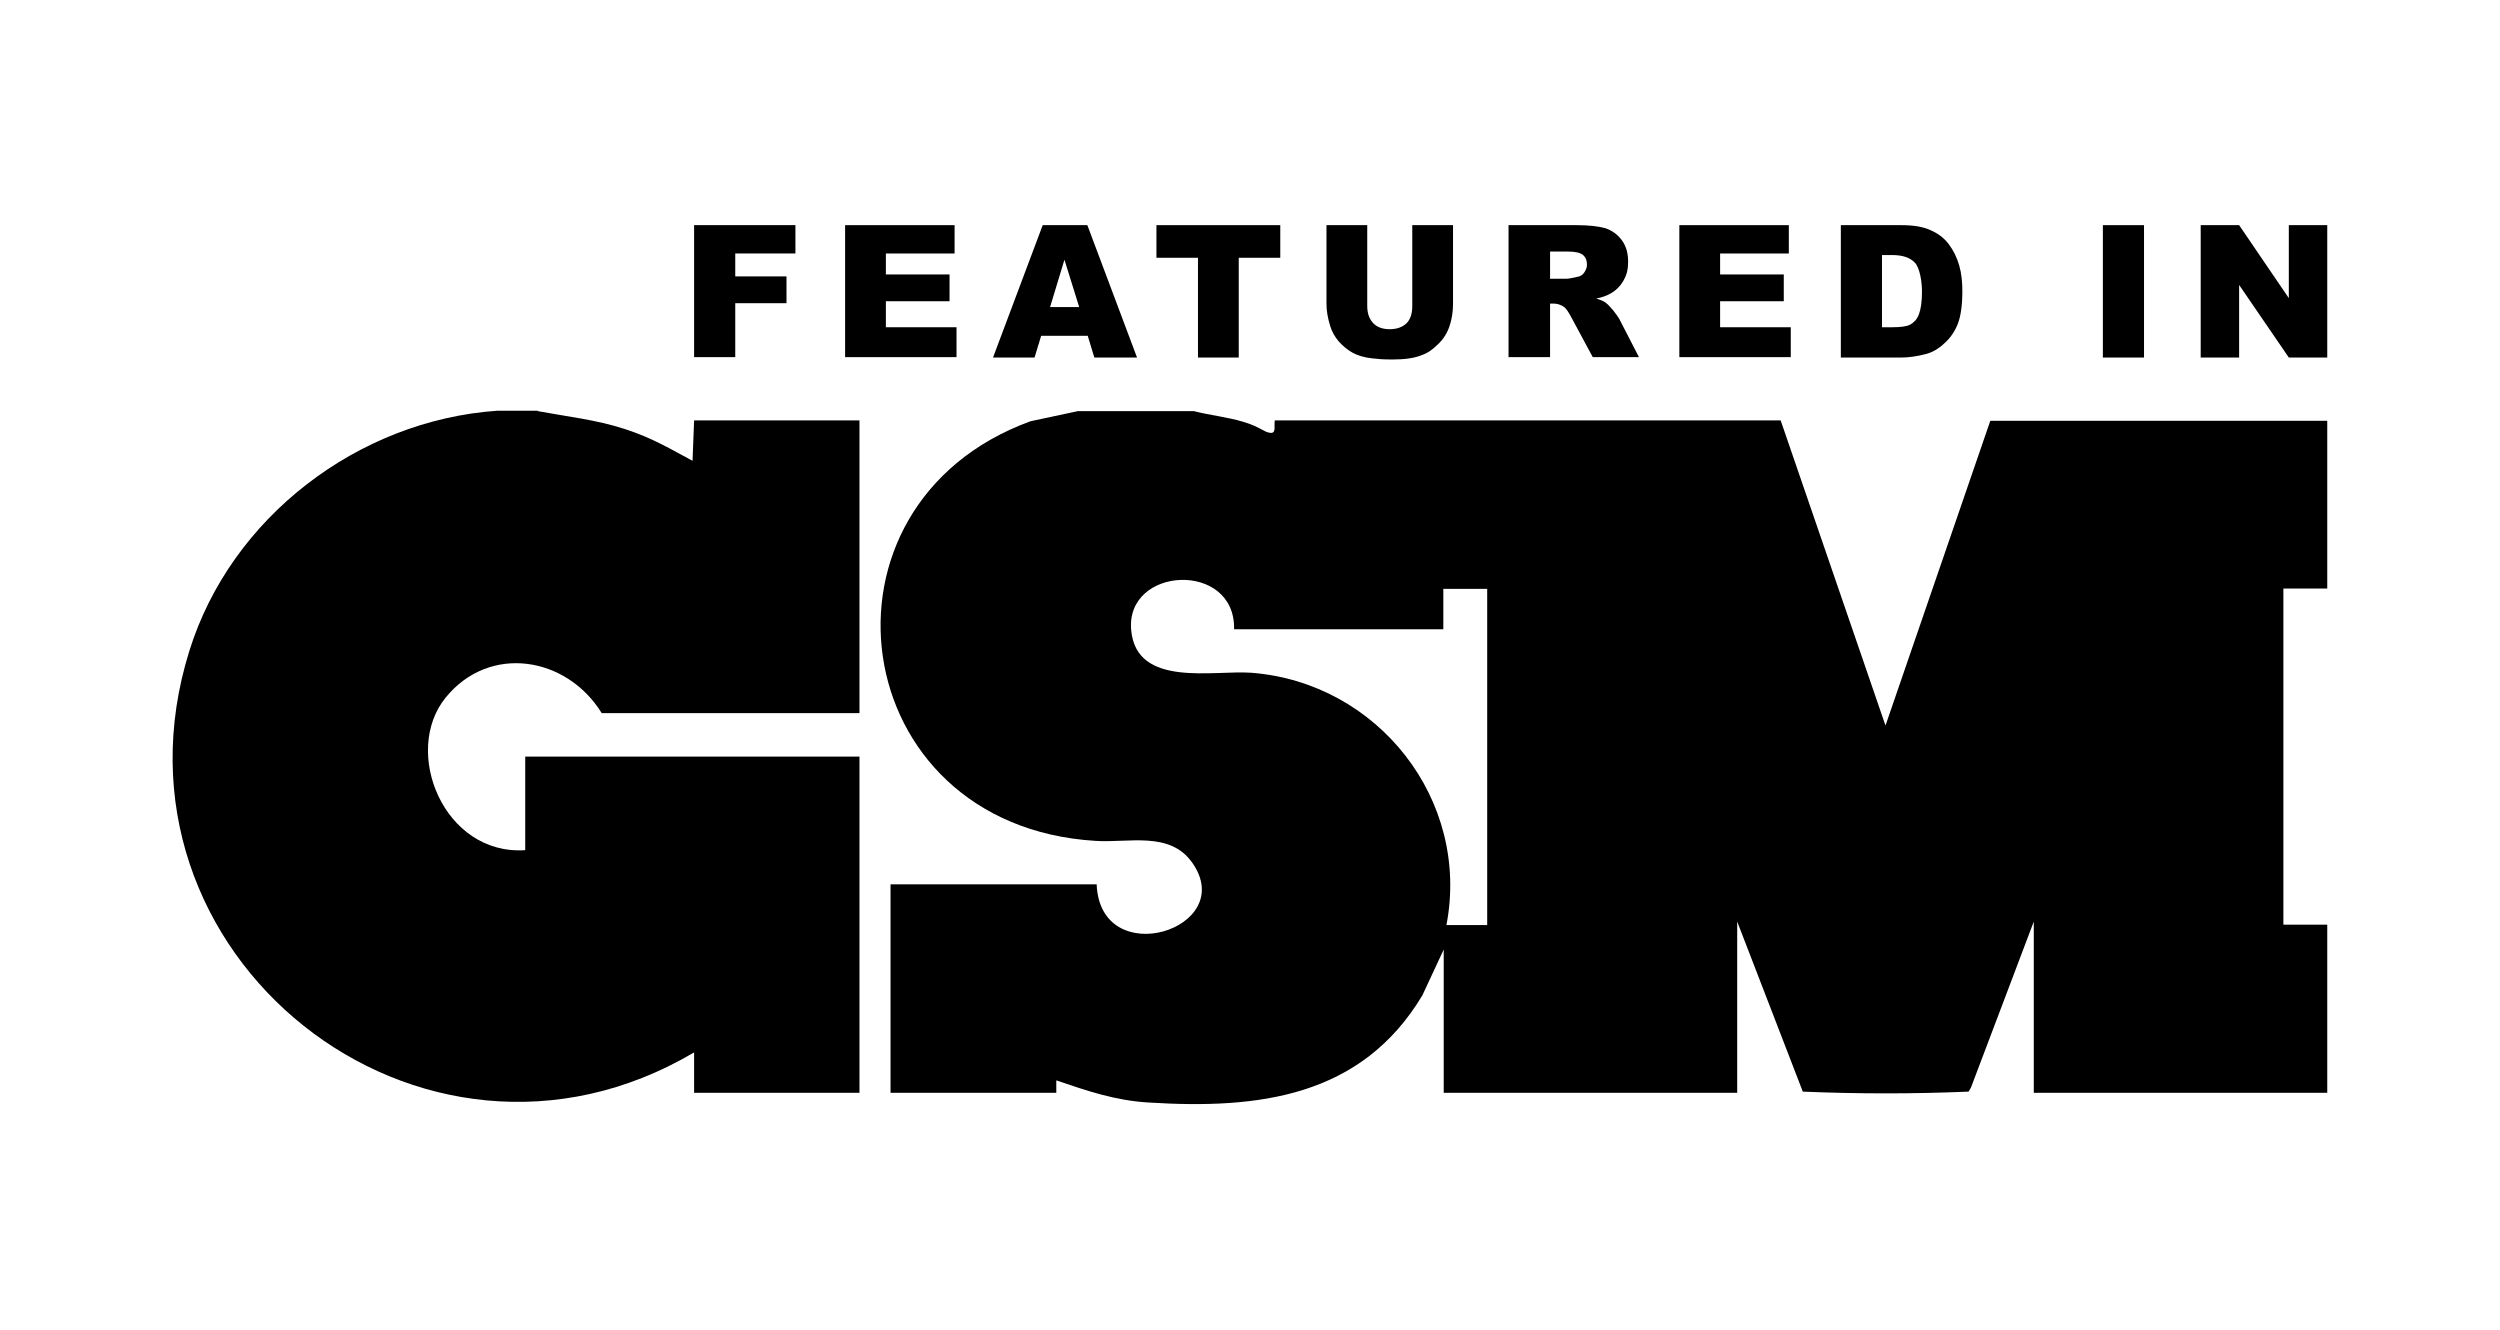
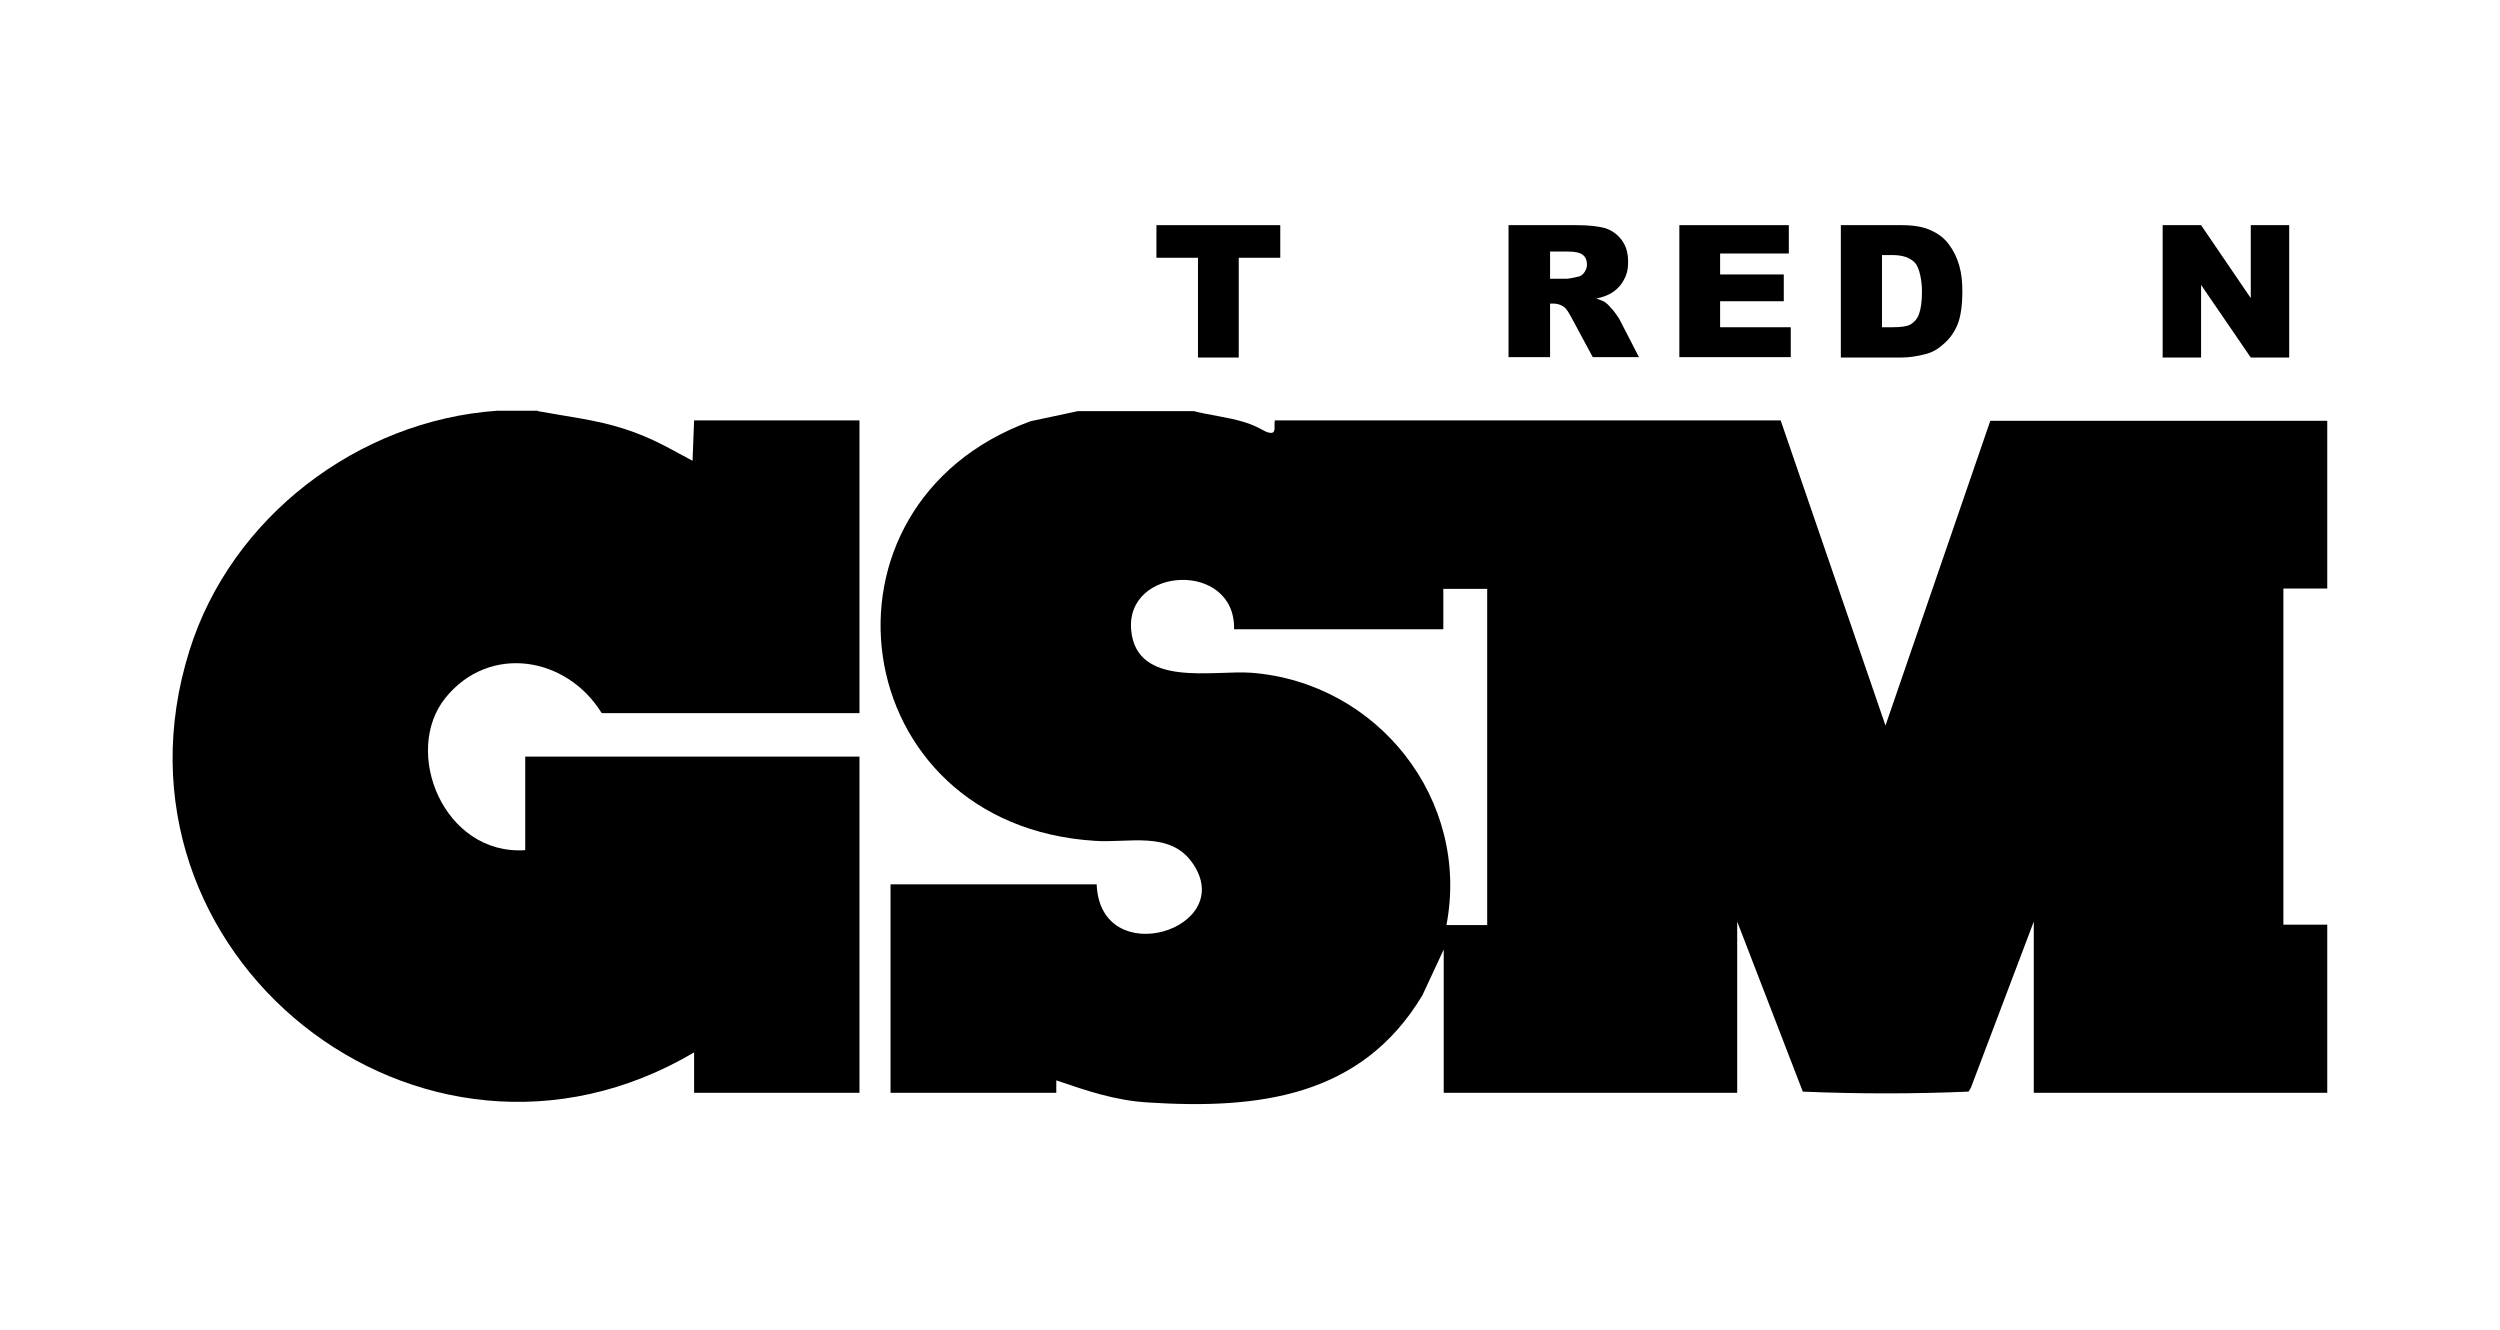
<svg xmlns="http://www.w3.org/2000/svg" id="Layer_1" version="1.1" viewBox="0 0 644 342.5">
  <g>
    <path d="M307.5,105.9c4.3,1.1,8.6,1.5,12.9,2.8s5.1,2.6,6.8,2.8.9-1.9,1.2-3.2h130.3c0,0,27,78.6,27,78.6l27-78.5h86.8c0,0,0,43.2,0,43.2h-11.3v86.6h11.3v43.3h-75.6v-44.1l-16.2,42.8-.6,1c-14.1.6-28.5.6-42.7,0l-16.9-43.8v44.1h-75.6v-36.9l-5.5,11.8c-15.7,26.2-42.2,29.4-70.6,27.6-8.5-.5-15.8-3-23.7-5.7v3.2h-42.7v-53.7h53.1c.9,22.7,36.7,11.5,24.6-5.6-5.8-8.2-16.4-5-25-5.6-64.6-4-75.7-86.6-16.6-108.1l12.2-2.6h29.8ZM317.9,162.1c.4-17.7-28.1-16.3-26.5.3,1.4,14.8,21.1,10.2,30.9,10.9,32.7,2.5,56.5,32.8,50.3,65h10.5s0-86.6,0-86.6h-11.3v10.4h-53.9Z" />
    <path d="M138.5,105.9c7.5,1.4,15,2.2,22.4,4.6s11.8,5.2,17.5,8.2l.4-10.4h42.6v75.4h-66.4c-9-14.6-28.9-17.9-40.2-4s-.5,40.7,20.5,39.3v-24.1h86.1v86.6h-42.6v-10.4c-70.4,41.6-154.5-25.4-130-103.5,10.7-34.3,43.4-59.3,79.3-61.8h10.5Z" />
  </g>
  <g>
-     <path d="M178.9,58h26v7.3h-15.5v5.9h13.2v6.9h-13.2v13.9h-10.6v-34.1Z" />
-     <path d="M217.7,58h28.2v7.3h-17.7v5.4h16.4v6.9h-16.4v6.7h18.2v7.7h-28.7v-34.1Z" />
-     <path d="M280.2,86.5h-12l-1.7,5.6h-10.7l12.8-34.1h11.5l12.8,34.1h-11l-1.7-5.6ZM278,79.1l-3.8-12.2-3.7,12.2h7.5Z" />
    <path d="M297.8,58h32v8.4h-10.7v25.7h-10.5v-25.7h-10.7v-8.4Z" />
-     <path d="M363.8,58h10.5v20.3c0,2-.3,3.9-.9,5.7-.6,1.8-1.6,3.4-3,4.7-1.3,1.3-2.7,2.3-4.2,2.8-2,.8-4.5,1.1-7.4,1.1s-3.5-.1-5.4-.3-3.6-.7-4.9-1.4c-1.3-.7-2.5-1.7-3.6-2.9-1.1-1.3-1.8-2.6-2.2-3.9-.7-2.2-1-4.1-1-5.8v-20.3h10.5v20.8c0,1.9.5,3.3,1.5,4.4s2.5,1.6,4.3,1.6,3.2-.5,4.3-1.5c1-1,1.5-2.5,1.5-4.4v-20.8Z" />
    <path d="M388.6,92.1v-34.1h17.5c3.3,0,5.7.3,7.5.8,1.7.6,3.1,1.6,4.2,3.1s1.6,3.3,1.6,5.5-.4,3.5-1.2,4.9-1.9,2.5-3.3,3.3c-.9.5-2.1,1-3.7,1.3,1.3.4,2.2.8,2.7,1.3.4.3.9.9,1.7,1.8.7.9,1.2,1.6,1.5,2.1l5.1,9.9h-11.9l-5.6-10.4c-.7-1.3-1.3-2.2-1.9-2.6-.8-.5-1.6-.8-2.6-.8h-.9v13.8h-10.6ZM399.2,71.8h4.4c.5,0,1.4-.2,2.8-.5.7-.1,1.3-.5,1.7-1.1.4-.6.7-1.2.7-2,0-1.1-.3-1.9-1-2.5-.7-.6-2-.9-3.9-.9h-4.6v6.9Z" />
    <path d="M432.6,58h28.2v7.3h-17.7v5.4h16.4v6.9h-16.4v6.7h18.2v7.7h-28.7v-34.1Z" />
    <path d="M474.2,58h15.6c3.1,0,5.6.4,7.5,1.3,1.9.8,3.5,2,4.7,3.6,1.2,1.6,2.1,3.4,2.7,5.5.6,2.1.8,4.3.8,6.6,0,3.6-.4,6.5-1.2,8.5-.8,2-2,3.7-3.5,5-1.5,1.4-3.1,2.3-4.7,2.7-2.3.6-4.4.9-6.3.9h-15.6v-34.1ZM484.8,65.7v18.6h2.6c2.2,0,3.8-.2,4.7-.7.9-.5,1.7-1.3,2.2-2.6s.8-3.2.8-5.9-.6-6.1-1.8-7.4c-1.2-1.3-3.1-2-5.9-2h-2.6Z" />
-     <path d="M541.7,58h10.6v34.1h-10.6v-34.1Z" />
-     <path d="M567,58h9.8l12.8,18.8v-18.8h9.9v34.1h-9.9l-12.8-18.7v18.7h-9.9v-34.1Z" />
+     <path d="M567,58l12.8,18.8v-18.8h9.9v34.1h-9.9l-12.8-18.7v18.7h-9.9v-34.1Z" />
  </g>
</svg>